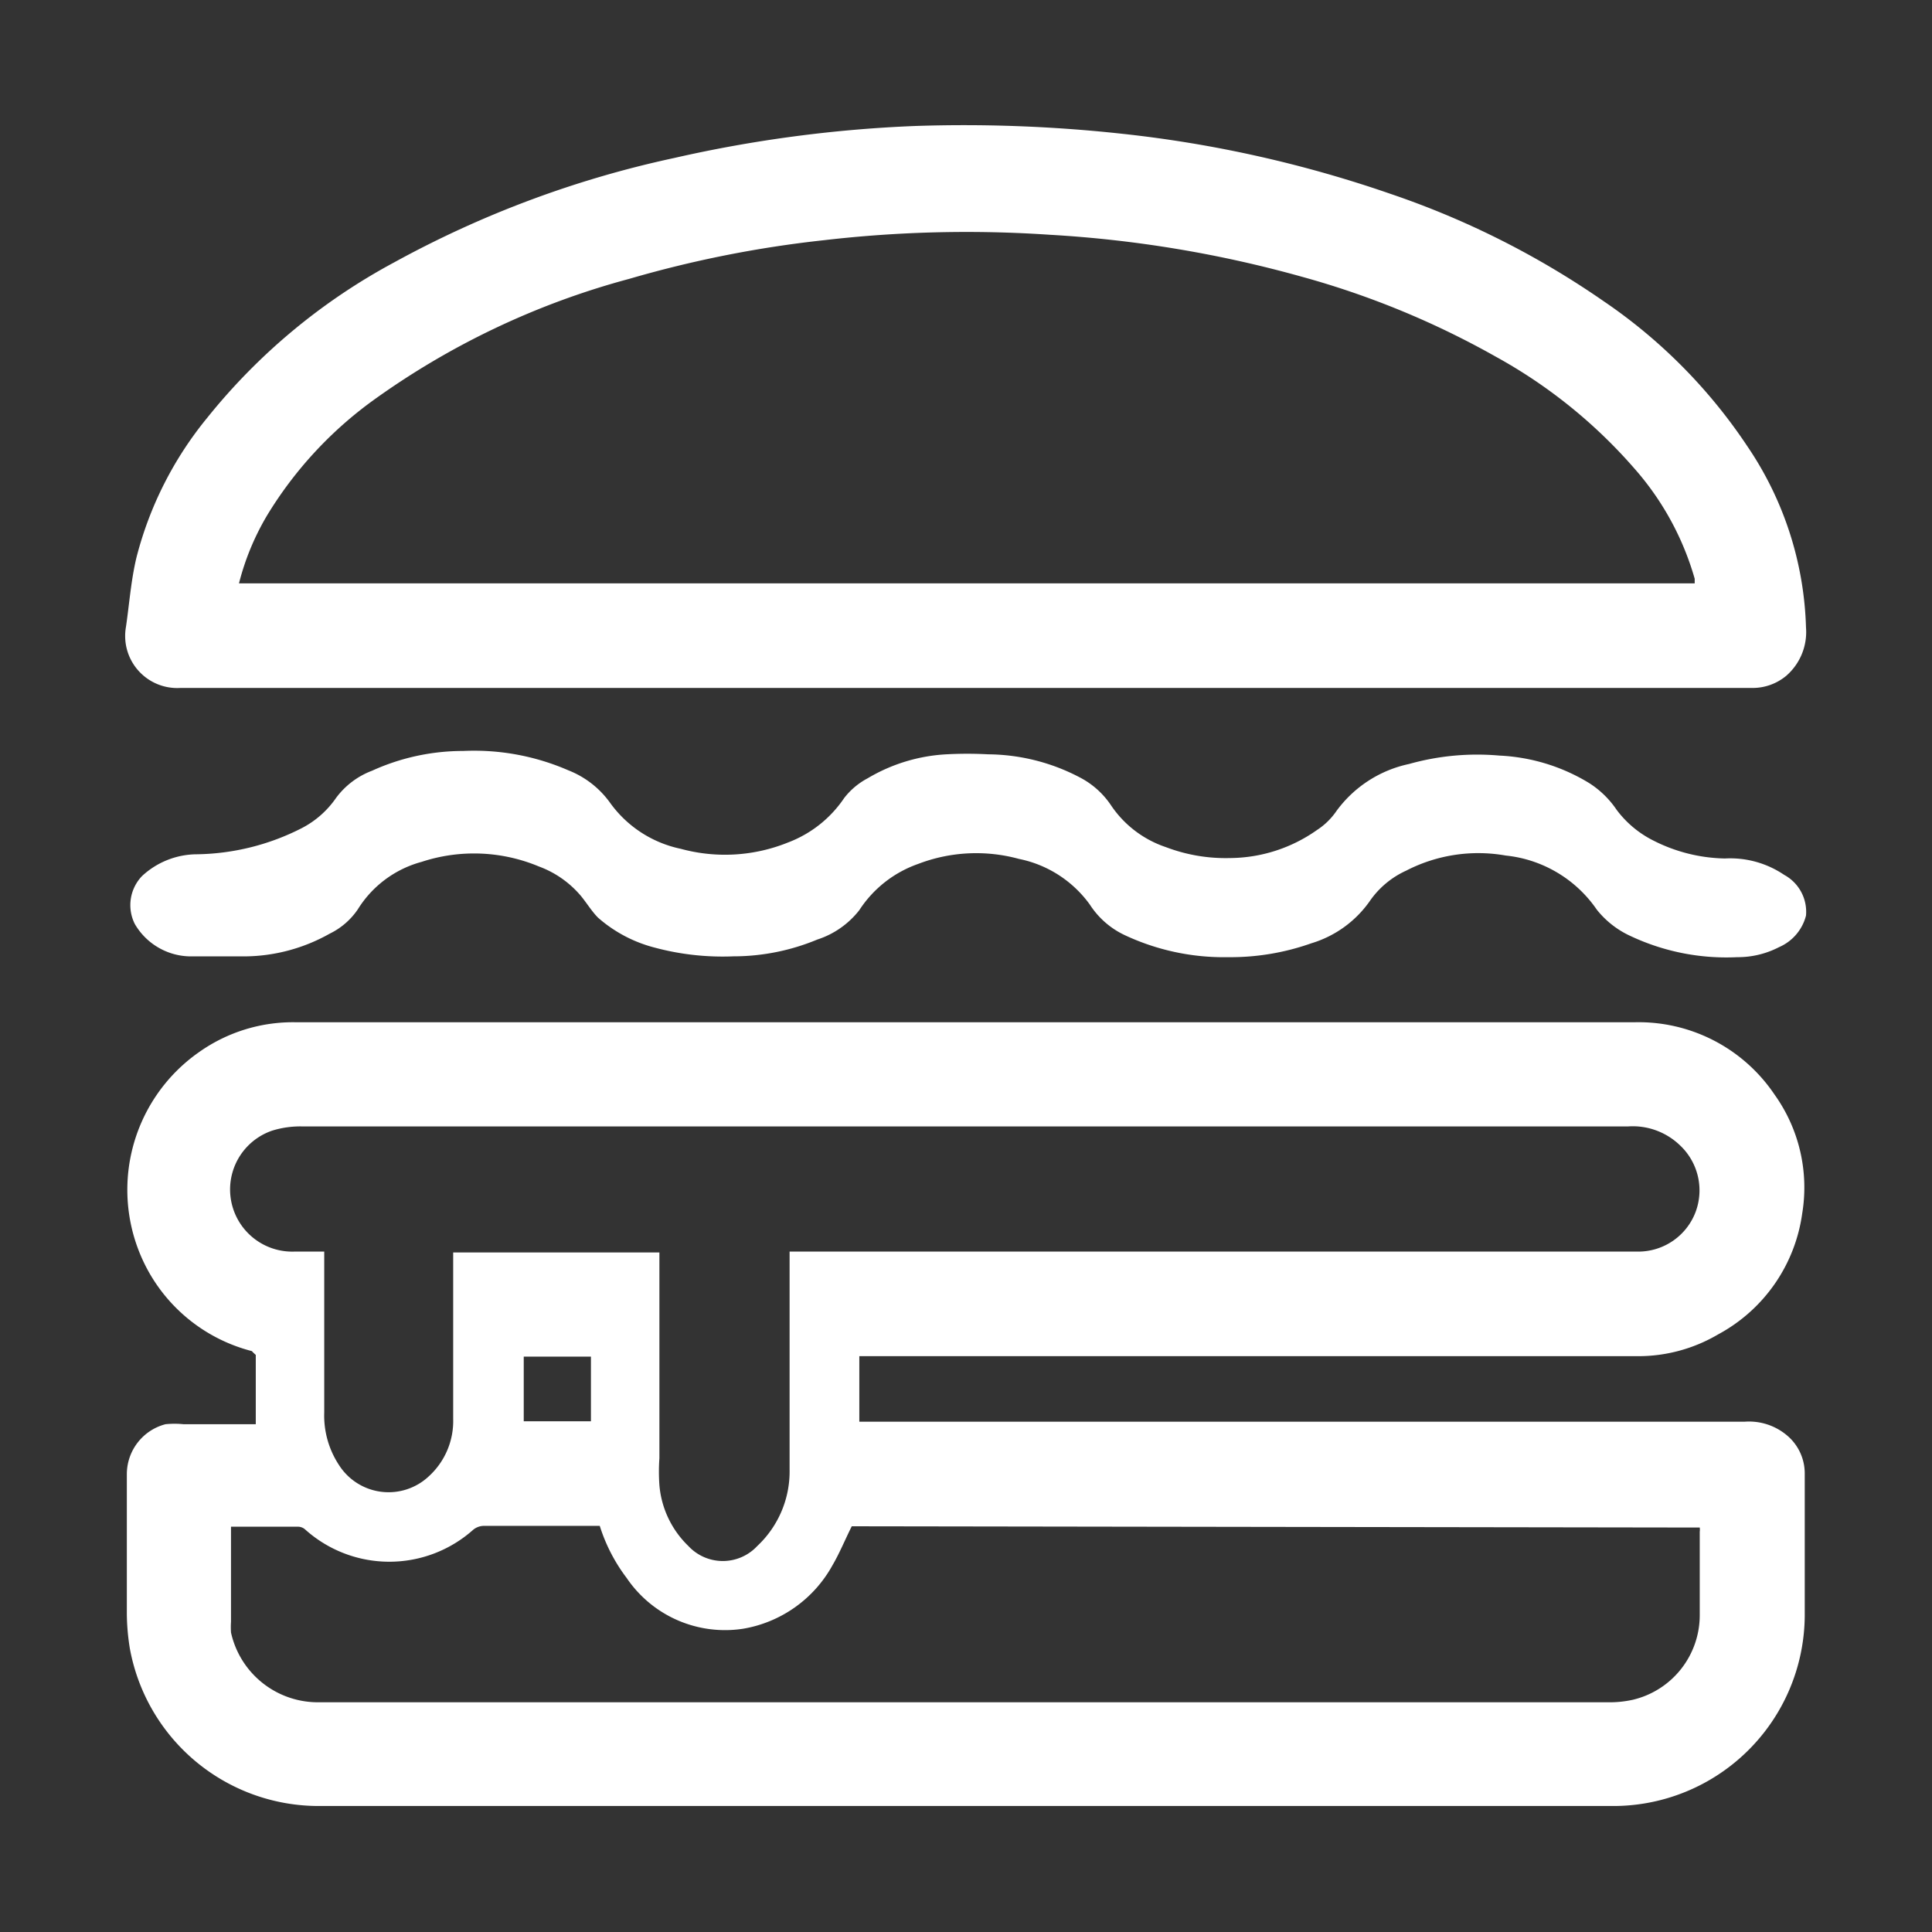
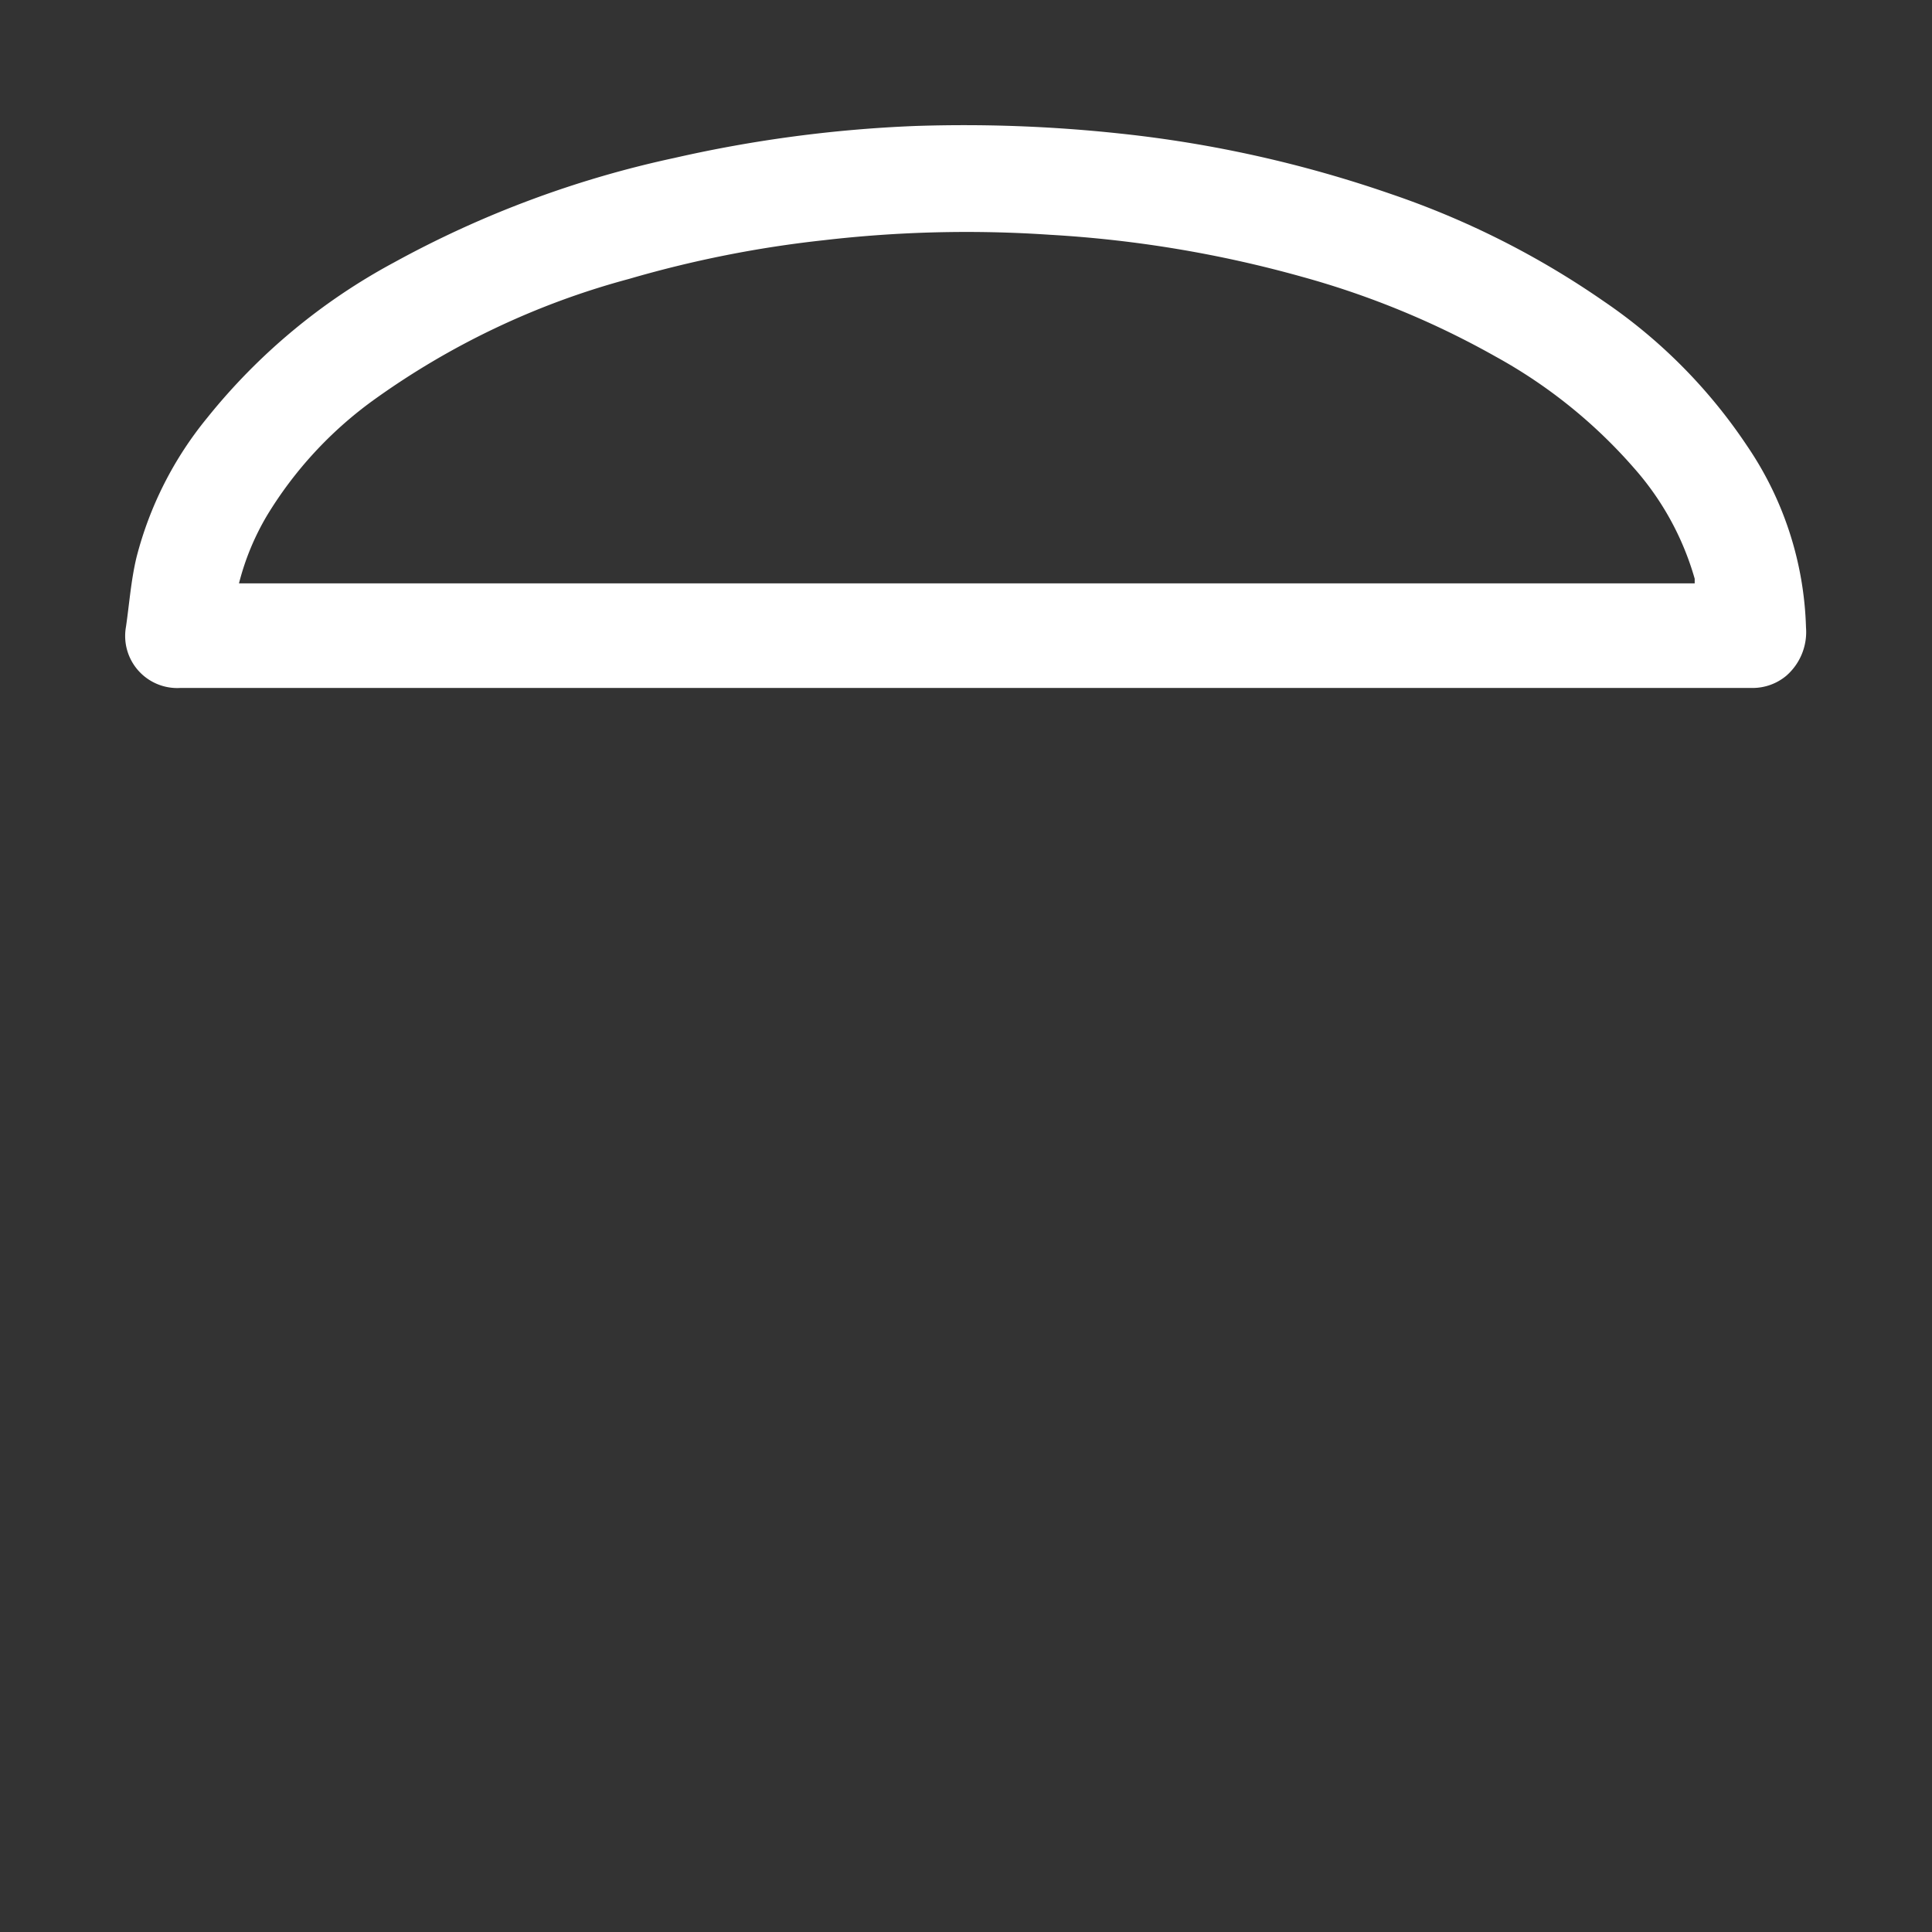
<svg xmlns="http://www.w3.org/2000/svg" id="Layer_1" data-name="Layer 1" viewBox="0 0 46 46">
  <rect x="0" y="0" width="46" height="46" fill="#333333" stroke="none" />
  <defs>
    <style>.cls-1{fill:none;}.cls-2{fill:#fff;}</style>
  </defs>
-   <rect class="cls-1" width="46" height="46" />
-   <path class="cls-2" d="M6.09,33.85V32.26S6,32.18,6,32.17a3.94,3.94,0,0,1-2.46-1.89,4,4,0,0,1,1.2-5.23,3.87,3.87,0,0,1,2.33-.71q15.92,0,31.83,0a3.9,3.9,0,0,1,3.35,1.72,3.8,3.8,0,0,1,.66,2.83,3.87,3.87,0,0,1-2,2.88,3.75,3.75,0,0,1-1.93.52H20.46v1.56H41.54a1.4,1.4,0,0,1,1,.32,1.18,1.18,0,0,1,.43.91c0,1.13,0,2.27,0,3.4A4.56,4.56,0,0,1,38.37,43H7.6a4.57,4.57,0,0,1-4.51-3.76,5.4,5.4,0,0,1-.07-.8c0-1.12,0-2.23,0-3.34a1.23,1.23,0,0,1,.92-1.19,2.09,2.09,0,0,1,.43,0H6.09ZM18.8,29.8H39a1.46,1.46,0,0,0,1.37-.94A1.47,1.47,0,0,0,40,27.27a1.62,1.62,0,0,0-1.24-.45H7.21a2.26,2.26,0,0,0-.73.1A1.48,1.48,0,0,0,7,29.8h.72v3.83a2.14,2.14,0,0,0,.35,1.25,1.4,1.4,0,0,0,2.14.27,1.78,1.78,0,0,0,.58-1.37c0-1.26,0-2.52,0-3.78v-.18h4.91V30c0,1.58,0,3.15,0,4.72a4.5,4.5,0,0,0,0,.64,2.28,2.28,0,0,0,.69,1.45,1.12,1.12,0,0,0,1.64,0A2.43,2.43,0,0,0,18.8,35c0-1.66,0-3.31,0-5Zm1.48,6.54c-.16.32-.29.64-.46.93a3,3,0,0,1-2.13,1.51,2.83,2.83,0,0,1-2.77-1.21,4.06,4.06,0,0,1-.64-1.24H11.53a.41.41,0,0,0-.26.09,3,3,0,0,1-4,0,.26.26,0,0,0-.17-.07H5.61l-.11,0v2c0,.09,0,.17,0,.26a2,2,0,0,0,0,.26,2.12,2.12,0,0,0,2.12,1.66H38.26a2.56,2.56,0,0,0,.62-.06,2.07,2.07,0,0,0,1.59-2v-2a.36.36,0,0,0,0-.1Zm-6.21-2.5V32.3h-1.6v1.54Z" />
  <path class="cls-2" d="M23,16.38H4.29A1.24,1.24,0,0,1,3,14.92c.08-.55.12-1.11.25-1.65A8.61,8.61,0,0,1,4.94,9.94,14.49,14.49,0,0,1,9.38,6.25a24.58,24.58,0,0,1,6.68-2.49A31.41,31.41,0,0,1,21.78,3a34.71,34.71,0,0,1,4.89.18,29,29,0,0,1,6.45,1.44,20.38,20.38,0,0,1,5.06,2.55,12.62,12.62,0,0,1,3.42,3.45A8.08,8.08,0,0,1,43,14.94a1.38,1.38,0,0,1-.47,1.15,1.25,1.25,0,0,1-.8.29Zm17.35-2.49,0-.11a6.78,6.78,0,0,0-1.44-2.63,12.11,12.11,0,0,0-3.3-2.66A20.41,20.41,0,0,0,31,6.59a28.25,28.25,0,0,0-6-1,29.41,29.41,0,0,0-5.39.13,26.91,26.91,0,0,0-4.63.92A18.71,18.71,0,0,0,8.86,9.55a9.42,9.42,0,0,0-2.5,2.72,6.09,6.09,0,0,0-.67,1.62Z" />
-   <path class="cls-2" d="M29.24,22.79a5.56,5.56,0,0,1-2.45-.52,2,2,0,0,1-.84-.73,2.75,2.75,0,0,0-1.69-1.09,3.86,3.86,0,0,0-2.4.12,2.76,2.76,0,0,0-1.4,1.1,2.08,2.08,0,0,1-1,.7,5.21,5.21,0,0,1-2,.4,6.24,6.24,0,0,1-1.88-.21,3.28,3.28,0,0,1-1.34-.71c-.15-.15-.27-.35-.41-.52a2.39,2.39,0,0,0-1-.7,4,4,0,0,0-2.79-.11,2.58,2.58,0,0,0-1.52,1.13,1.71,1.71,0,0,1-.67.58,4.18,4.18,0,0,1-2.16.54c-.4,0-.8,0-1.2,0A1.55,1.55,0,0,1,3.21,22a1,1,0,0,1,.17-1.14,1.93,1.93,0,0,1,1.31-.52,5.66,5.66,0,0,0,2.49-.62A2.24,2.24,0,0,0,8,19a1.9,1.9,0,0,1,.86-.65,5.23,5.23,0,0,1,2.17-.47,5.62,5.62,0,0,1,2.5.46,2.22,2.22,0,0,1,1,.78,2.77,2.77,0,0,0,1.68,1.09,4,4,0,0,0,2.55-.15A2.81,2.81,0,0,0,20.1,19a1.72,1.72,0,0,1,.56-.47,4.09,4.09,0,0,1,1.87-.57,9.21,9.21,0,0,1,1,0,4.76,4.76,0,0,1,2.18.55,2,2,0,0,1,.74.66,2.55,2.55,0,0,0,1.31,1,4,4,0,0,0,1.52.26,3.63,3.63,0,0,0,2.08-.67,1.64,1.64,0,0,0,.46-.45,2.88,2.88,0,0,1,1.73-1.12,6,6,0,0,1,2.15-.2,4.5,4.5,0,0,1,2.13.65,2.24,2.24,0,0,1,.66.64,2.47,2.47,0,0,0,.87.73,3.9,3.9,0,0,0,1.71.43,2.29,2.29,0,0,1,1.41.39A1,1,0,0,1,43,21.8a1.12,1.12,0,0,1-.64.75,2.14,2.14,0,0,1-1,.24,5.36,5.36,0,0,1-2.53-.5,2.19,2.19,0,0,1-.81-.63,3,3,0,0,0-2.17-1.29,3.74,3.74,0,0,0-2.37.36,2.12,2.12,0,0,0-.87.73,2.62,2.62,0,0,1-1.39,1A5.77,5.77,0,0,1,29.24,22.79Z" />
</svg>